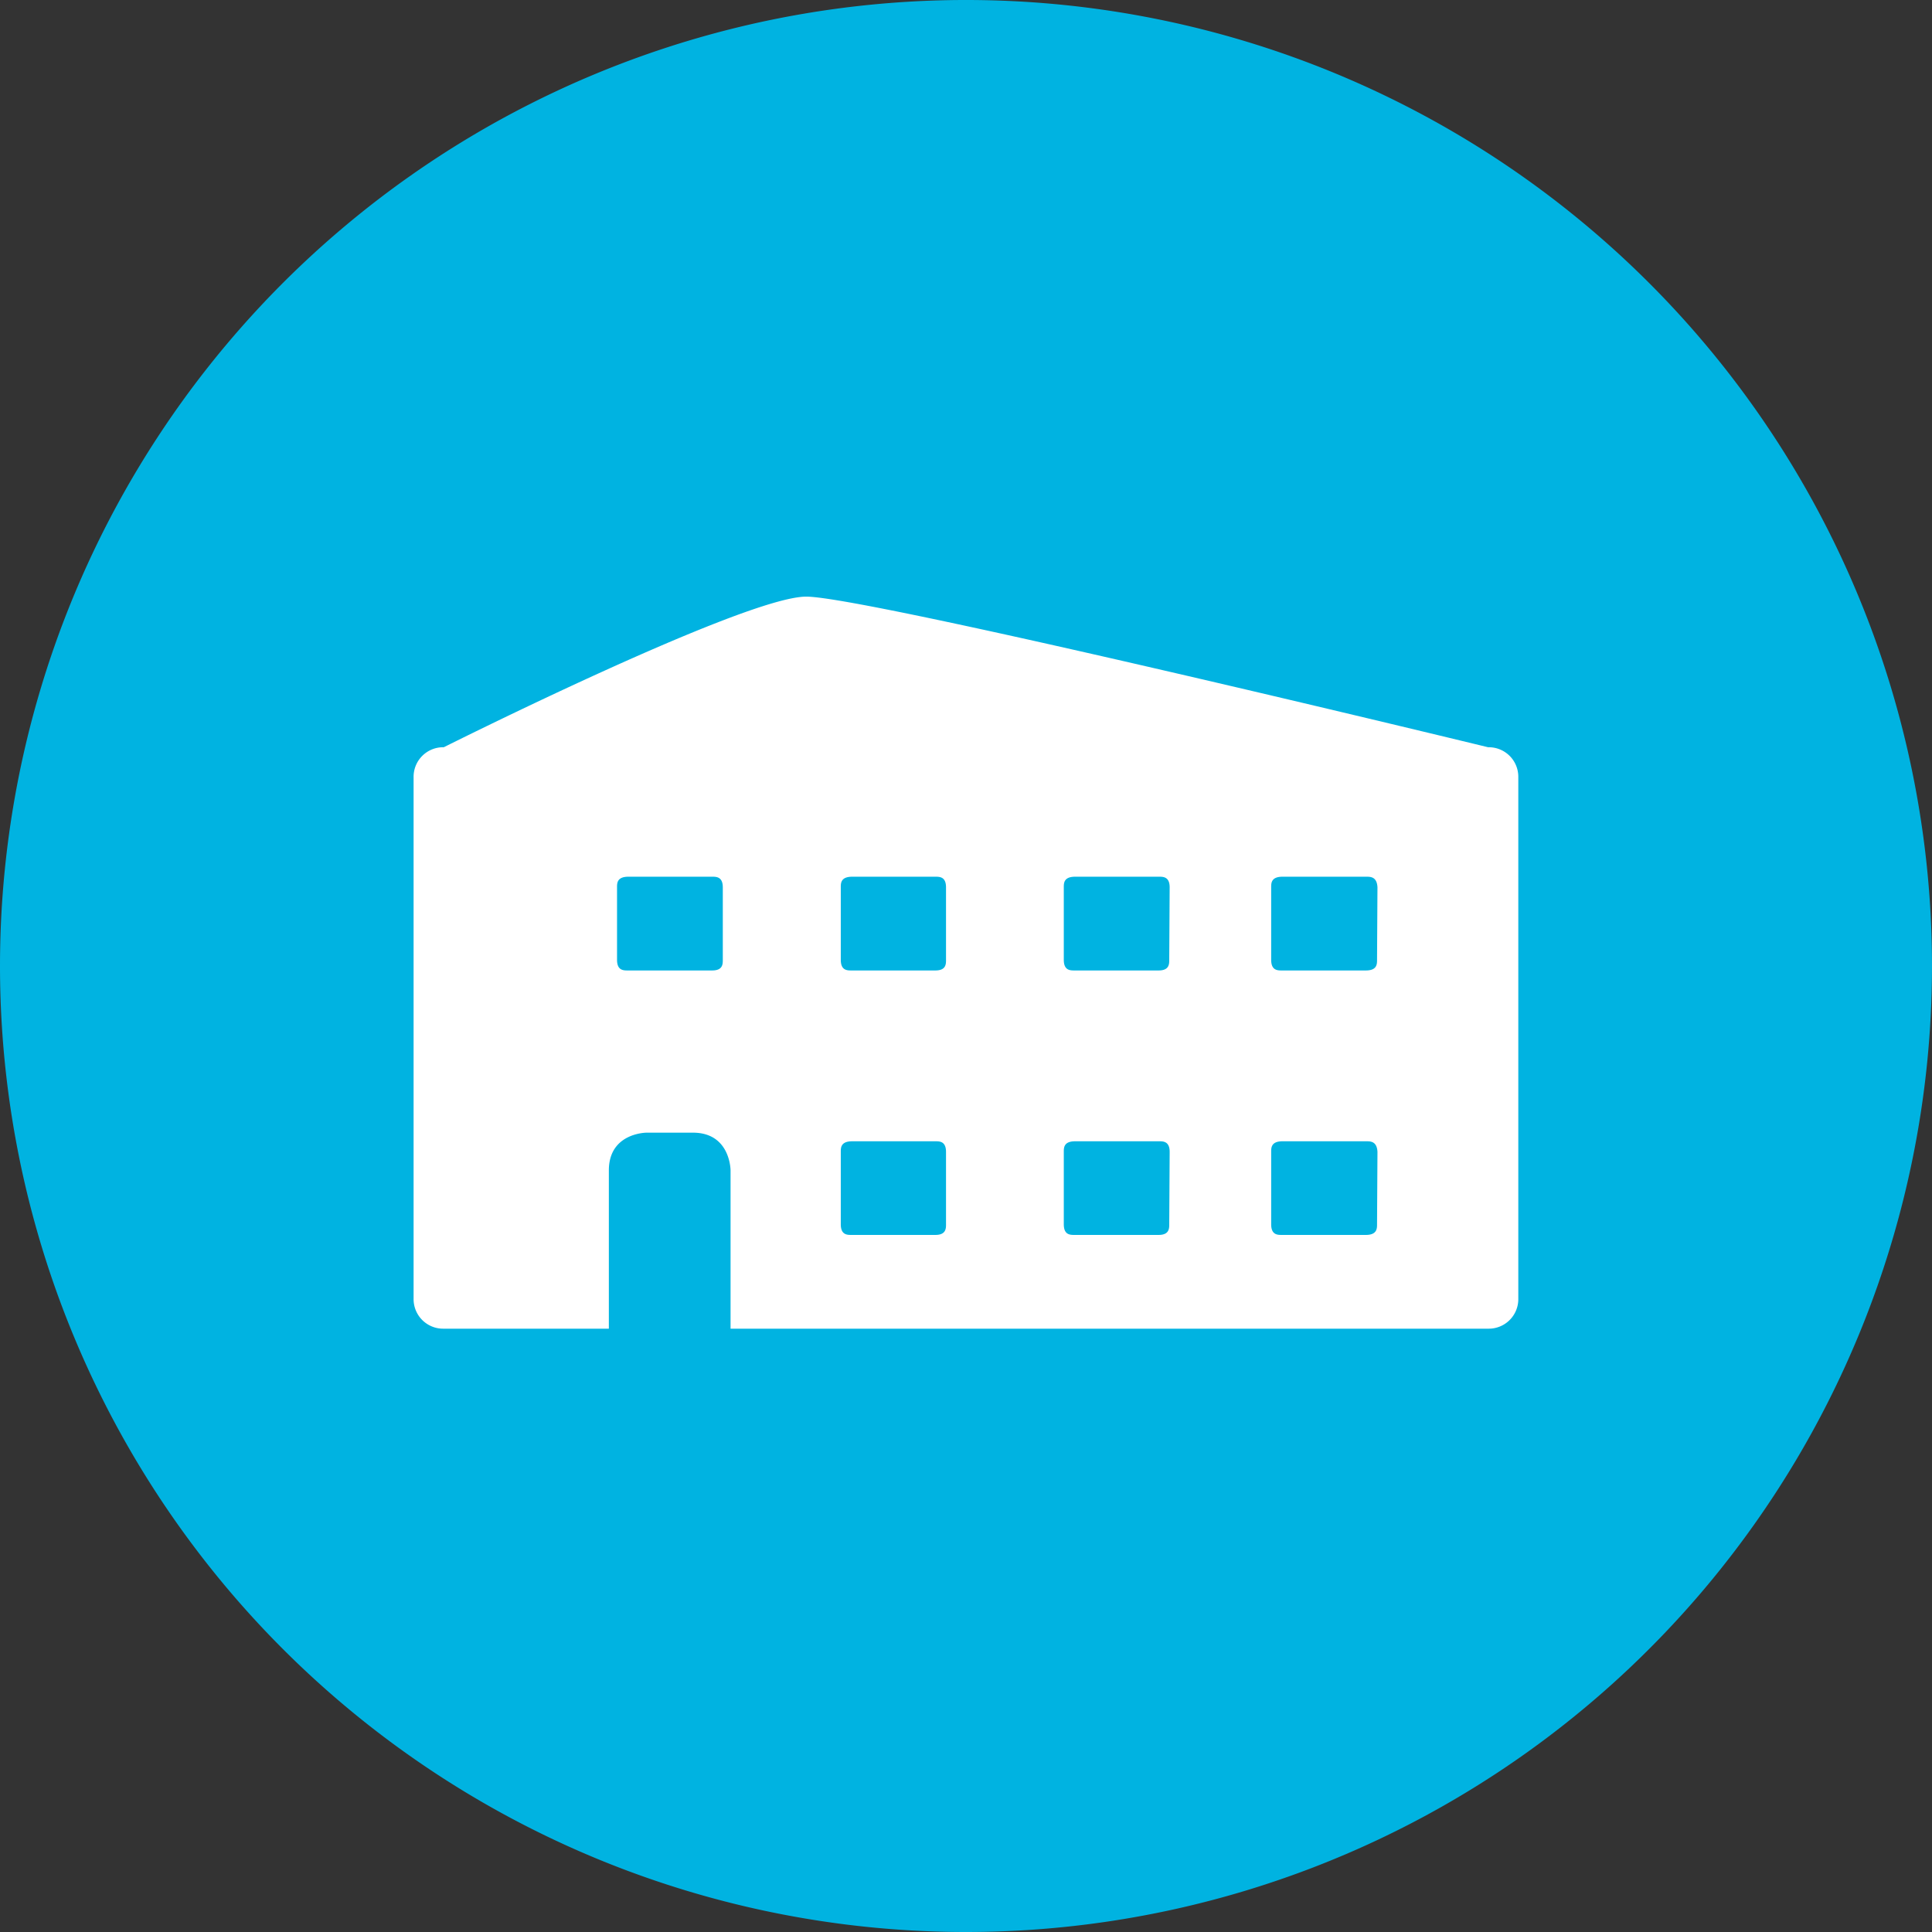
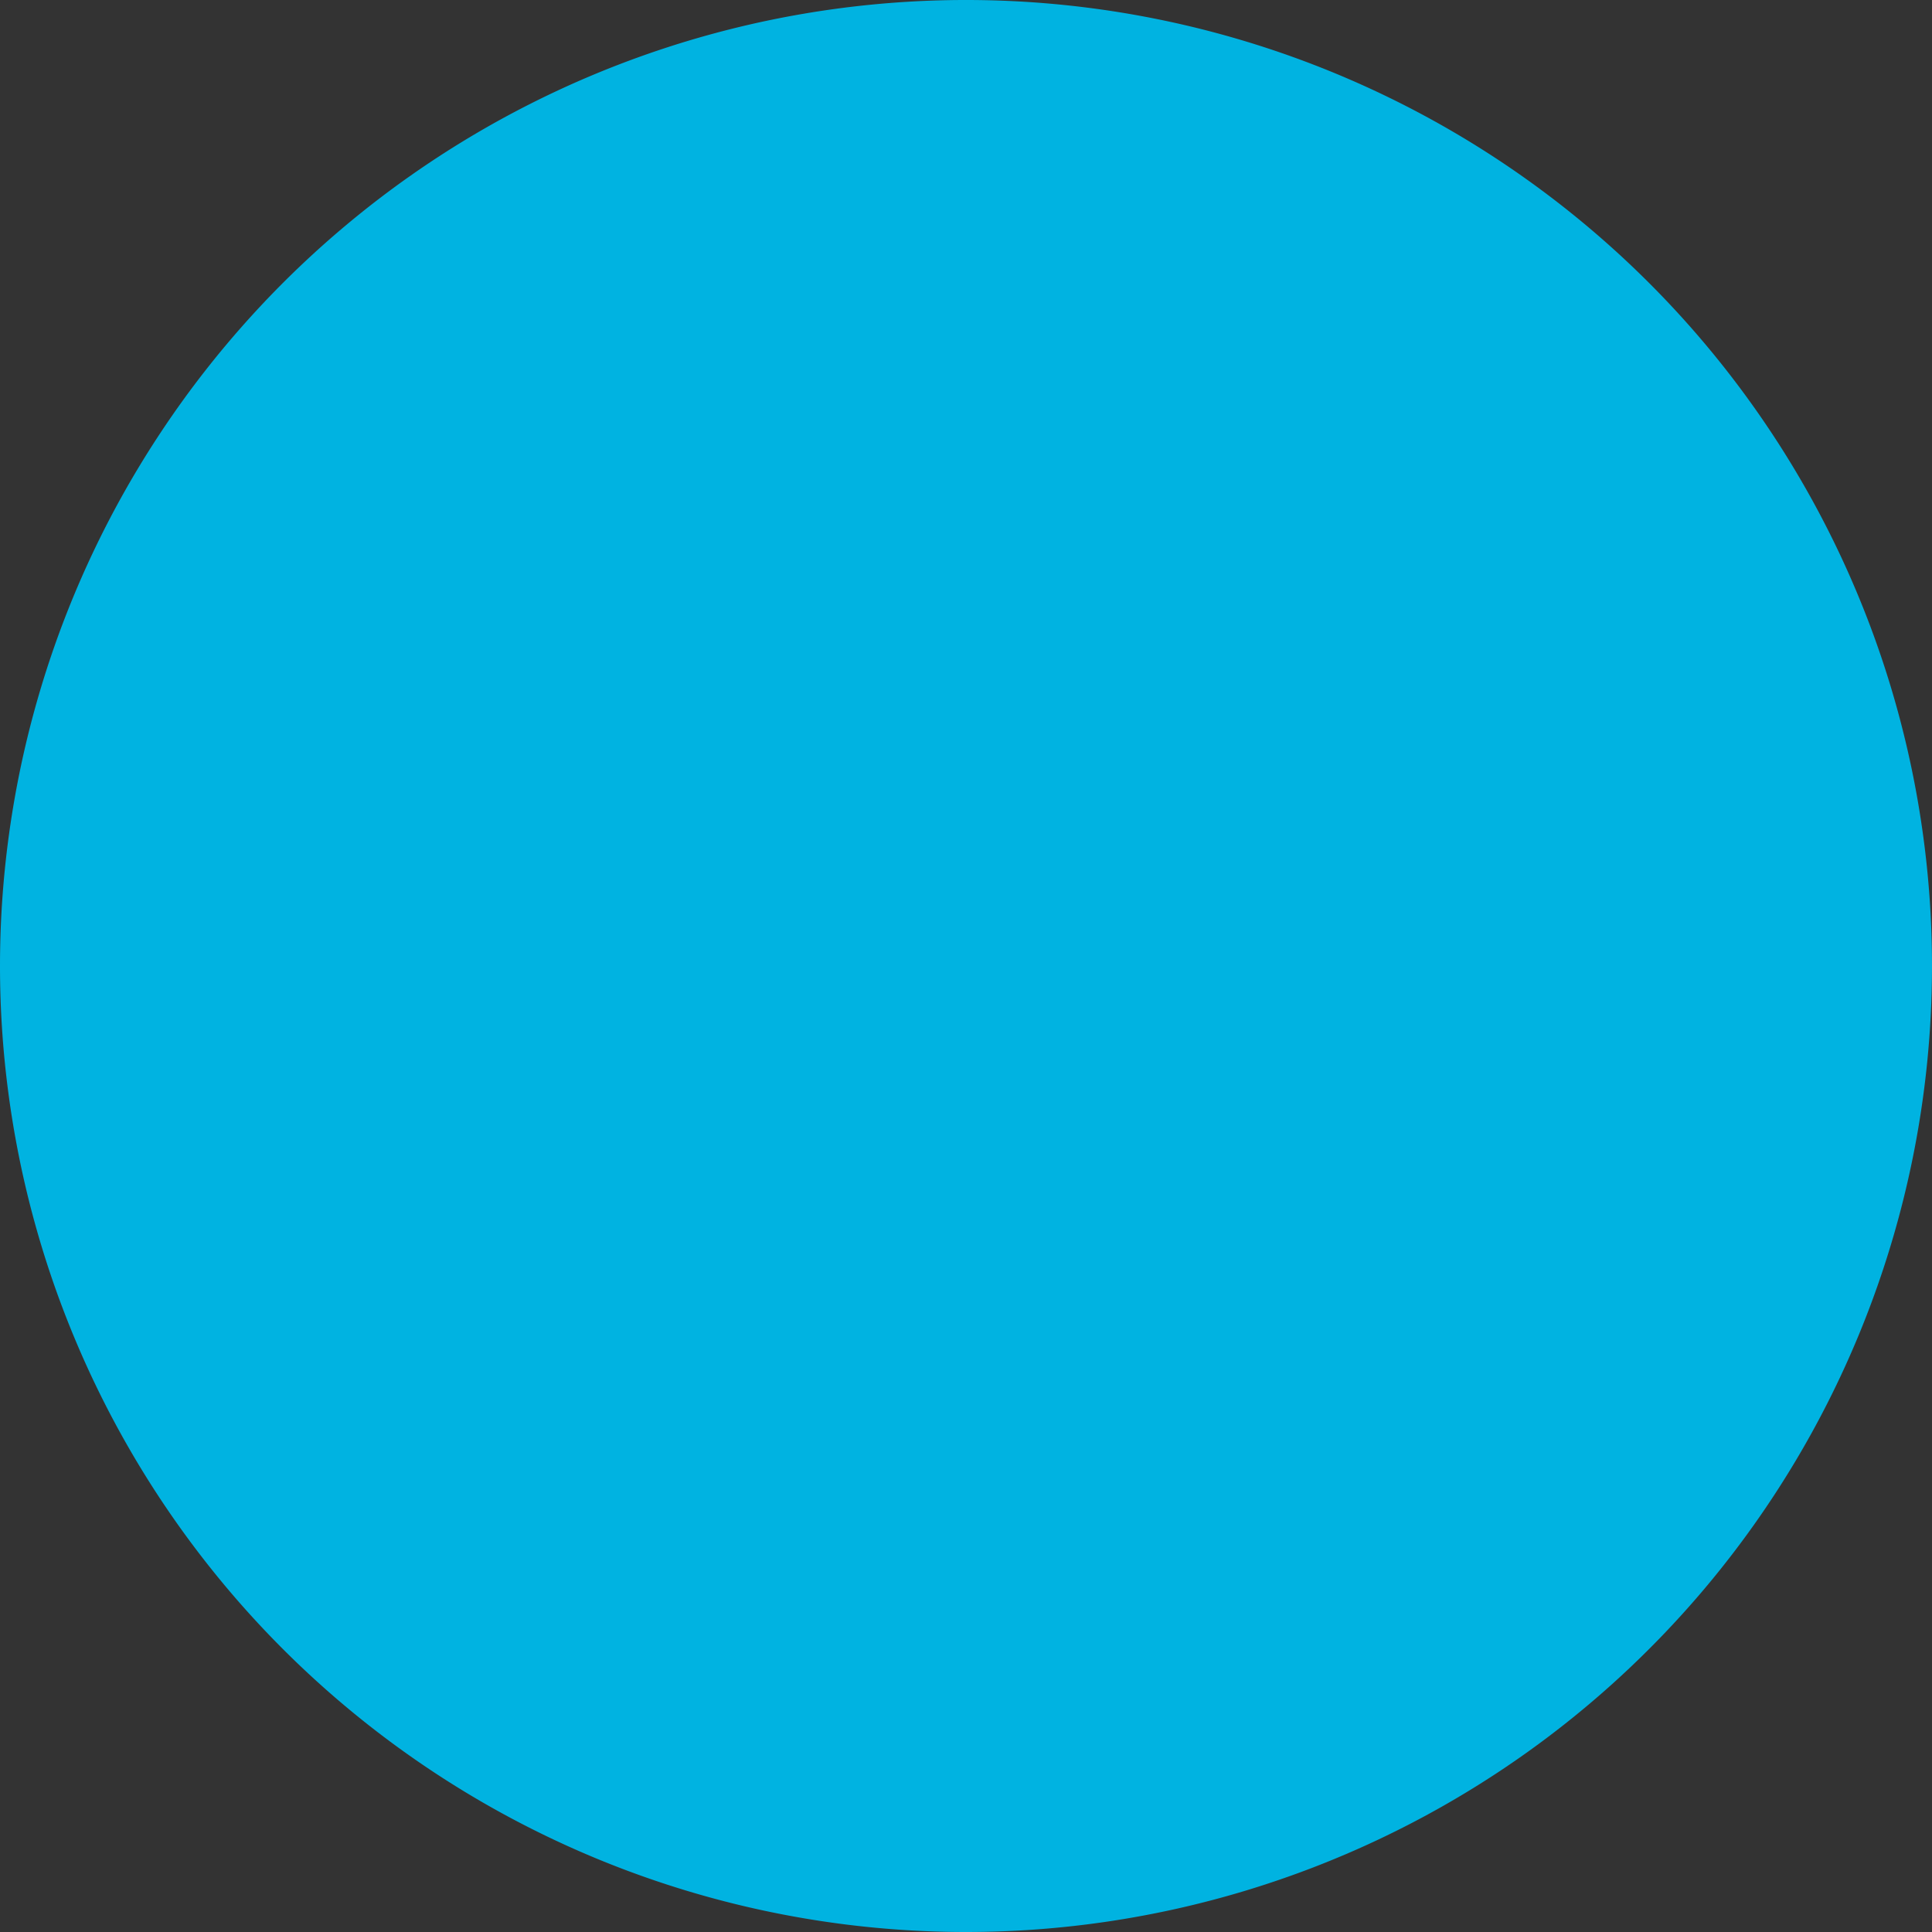
<svg xmlns="http://www.w3.org/2000/svg" id="Ebene_1" data-name="Ebene 1" viewBox="0 0 181.76 181.76">
  <rect x="0" y="0" width="181.76" height="181.76" fill="#333333" stroke="none" />
  <defs>
    <style>.cls-1{fill:#00b3e1;}.cls-2{fill:#fff;}</style>
  </defs>
  <title>Zeichenfläche 7</title>
  <path class="cls-1" d="M90.88,181.76A90.88,90.88,0,1,0,0,90.88a90.88,90.88,0,0,0,90.88,90.88" />
-   <path class="cls-2" d="M140,70.3S81.68,56.13,75.85,56.13,41.75,70.3,41.75,70.3a2.78,2.78,0,0,0-2.84,2.84V122.2A2.78,2.78,0,0,0,41.75,125H57.28V110.11c0-3.55,3.55-3.55,3.55-3.55h4.36c3.54,0,3.54,3.55,3.54,3.55V125H140a2.78,2.78,0,0,0,2.84-2.84V73.14A2.78,2.78,0,0,0,140,70.3Zm-72,20c0,.4,0,1-1,1H59.05c-.4,0-1,0-1-1V83.48c0-.4,0-1,1.07-1H67c.39,0,1,0,1,1Zm21,24.88c0,.39,0,1-1,1H80.1c-.4,0-1,0-1-1v-6.81c0-.4,0-1,1.08-1H88c.4,0,1,0,1,1Zm0-24.88c0,.4,0,1-1,1H80.1c-.4,0-1,0-1-1V83.48c0-.4,0-1,1.08-1H88c.4,0,1,0,1,1Zm21,24.88c0,.39,0,1-1,1h-7.92c-.4,0-1,0-1-1v-6.81c0-.4,0-1,1.07-1h7.89c.39,0,1,0,1,1Zm0-24.88c0,.4,0,1-1,1h-7.92c-.4,0-1,0-1-1V83.48c0-.4,0-1,1.07-1h7.89c.39,0,1,0,1,1Zm19.55,24.88c0,.39,0,1-1.05,1h-7.91c-.4,0-1,0-1-1v-6.81c0-.4,0-1,1.07-1h7.88c.4,0,1,0,1.05,1Zm0-24.88c0,.4,0,1-1.05,1h-7.91c-.4,0-1,0-1-1V83.48c0-.4,0-1,1.07-1h7.88c.4,0,1,0,1.05,1Z" />
</svg>